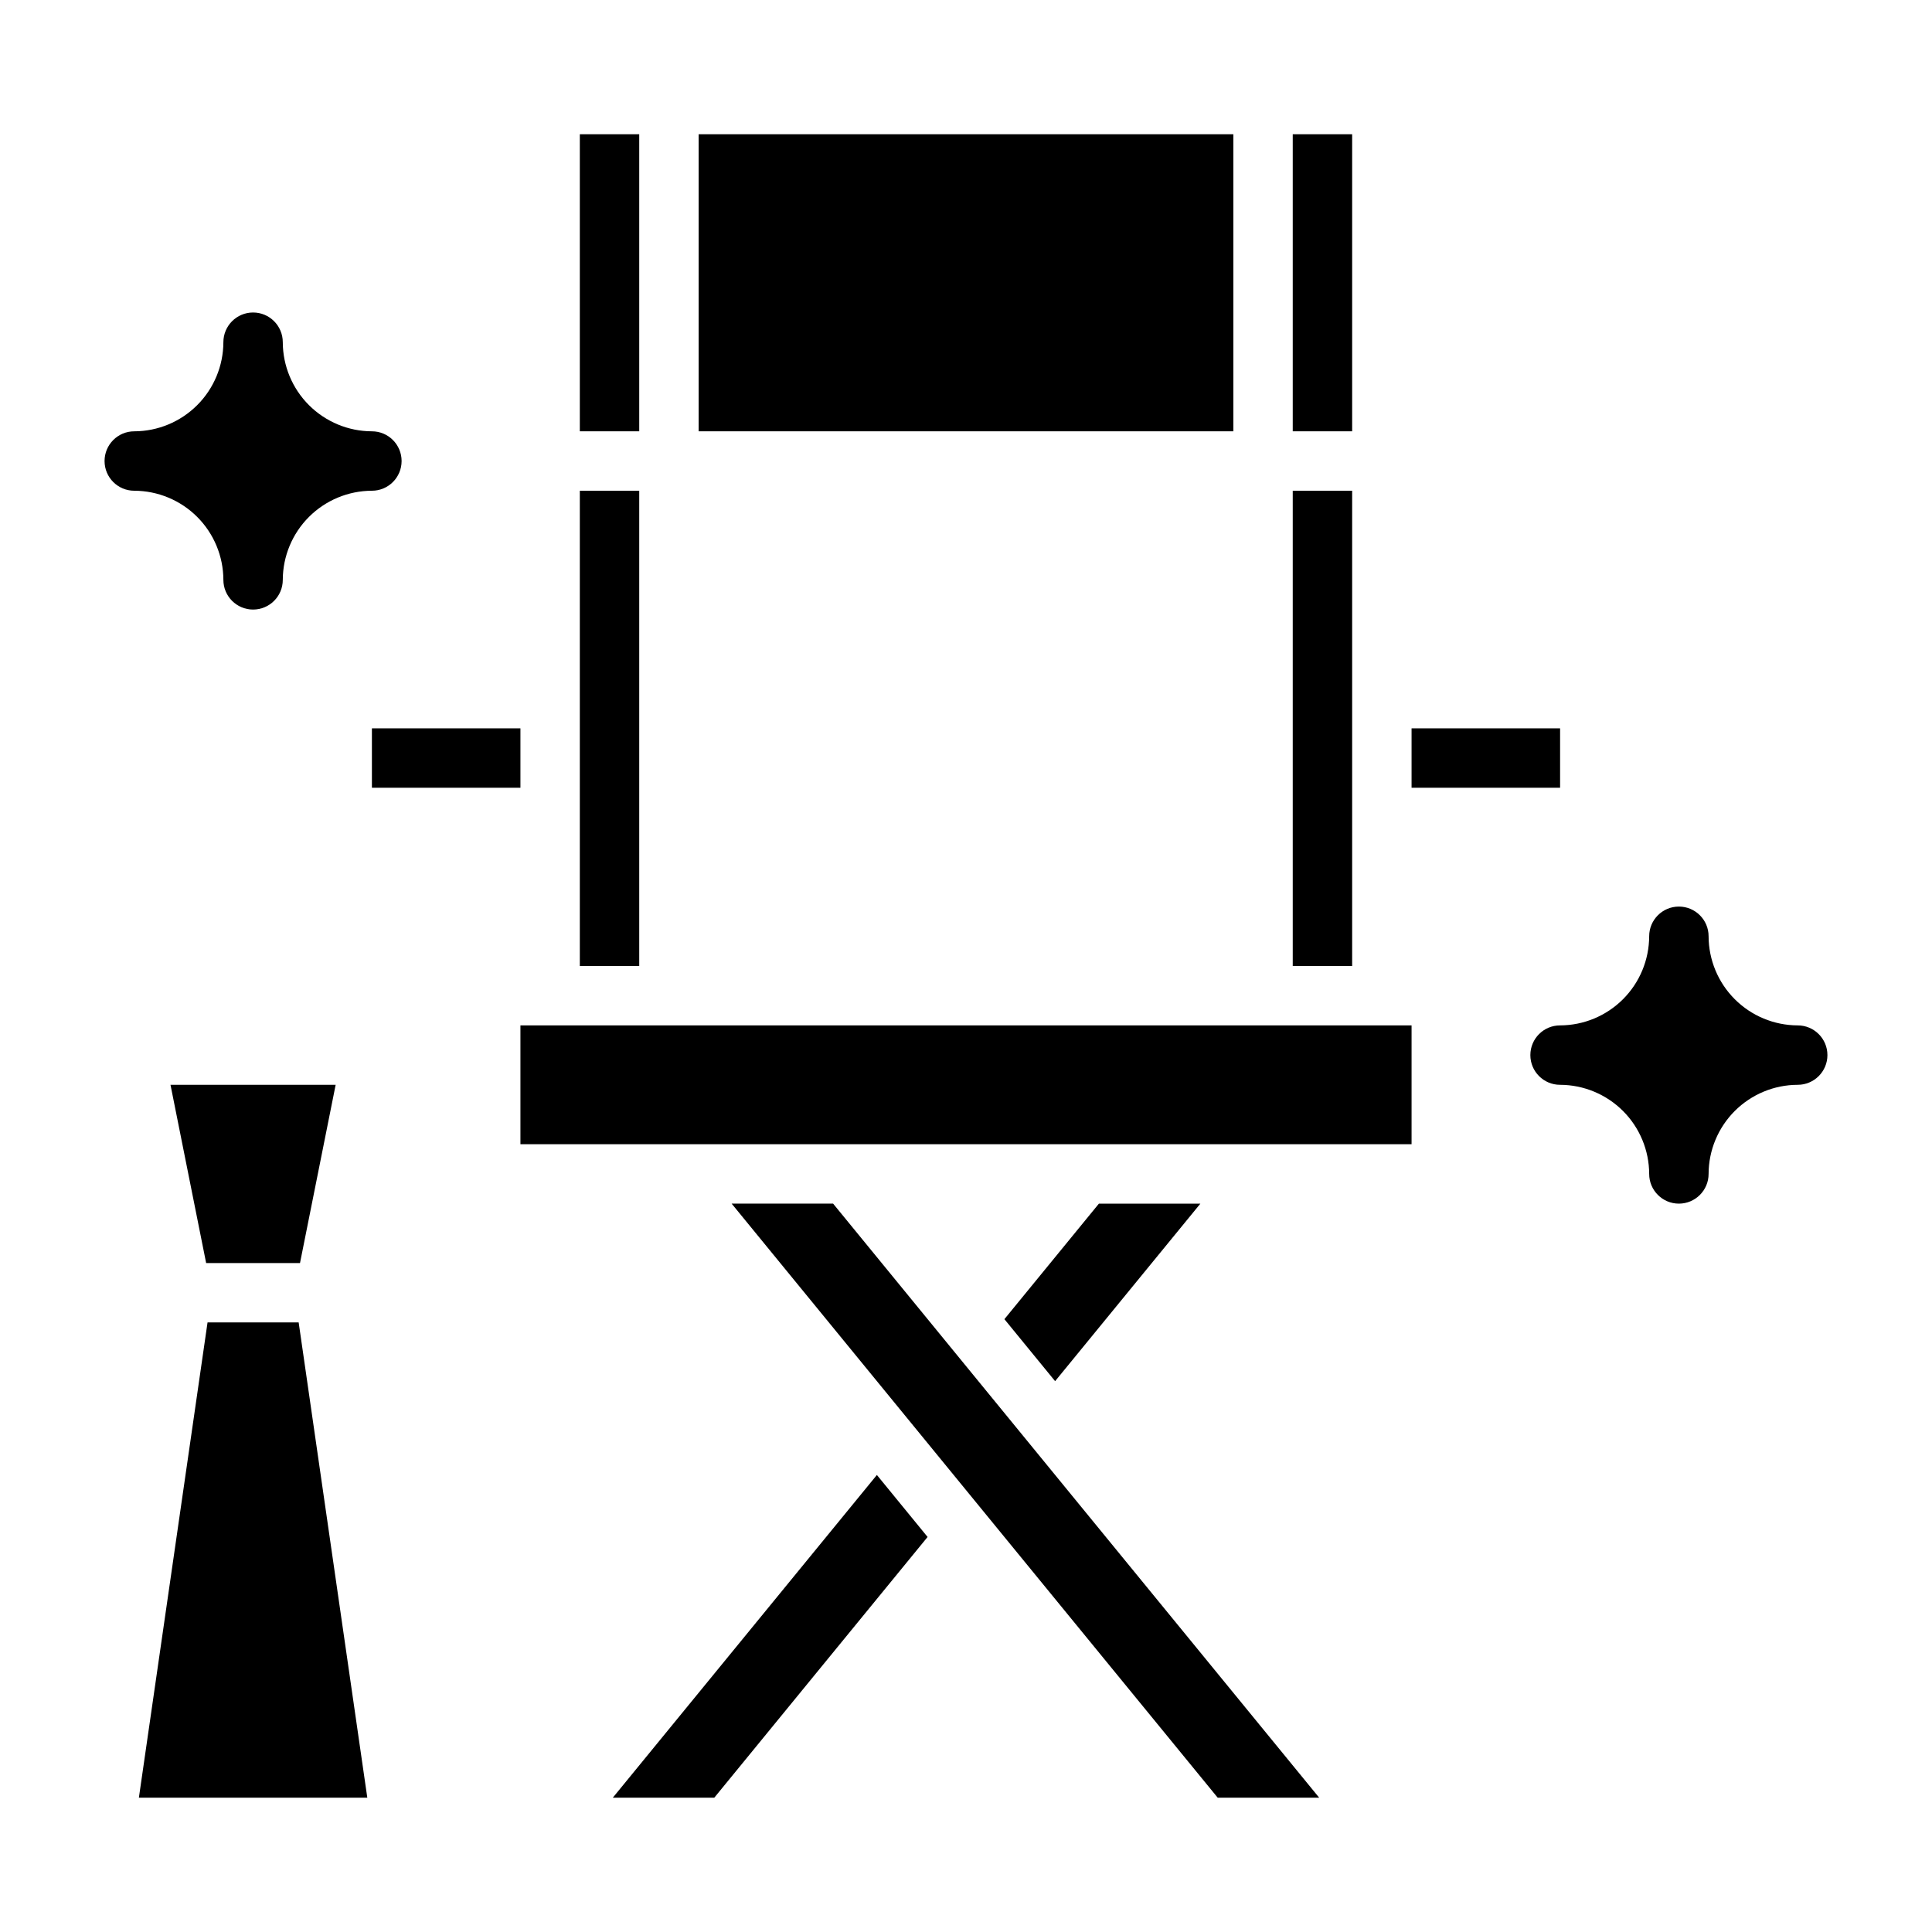
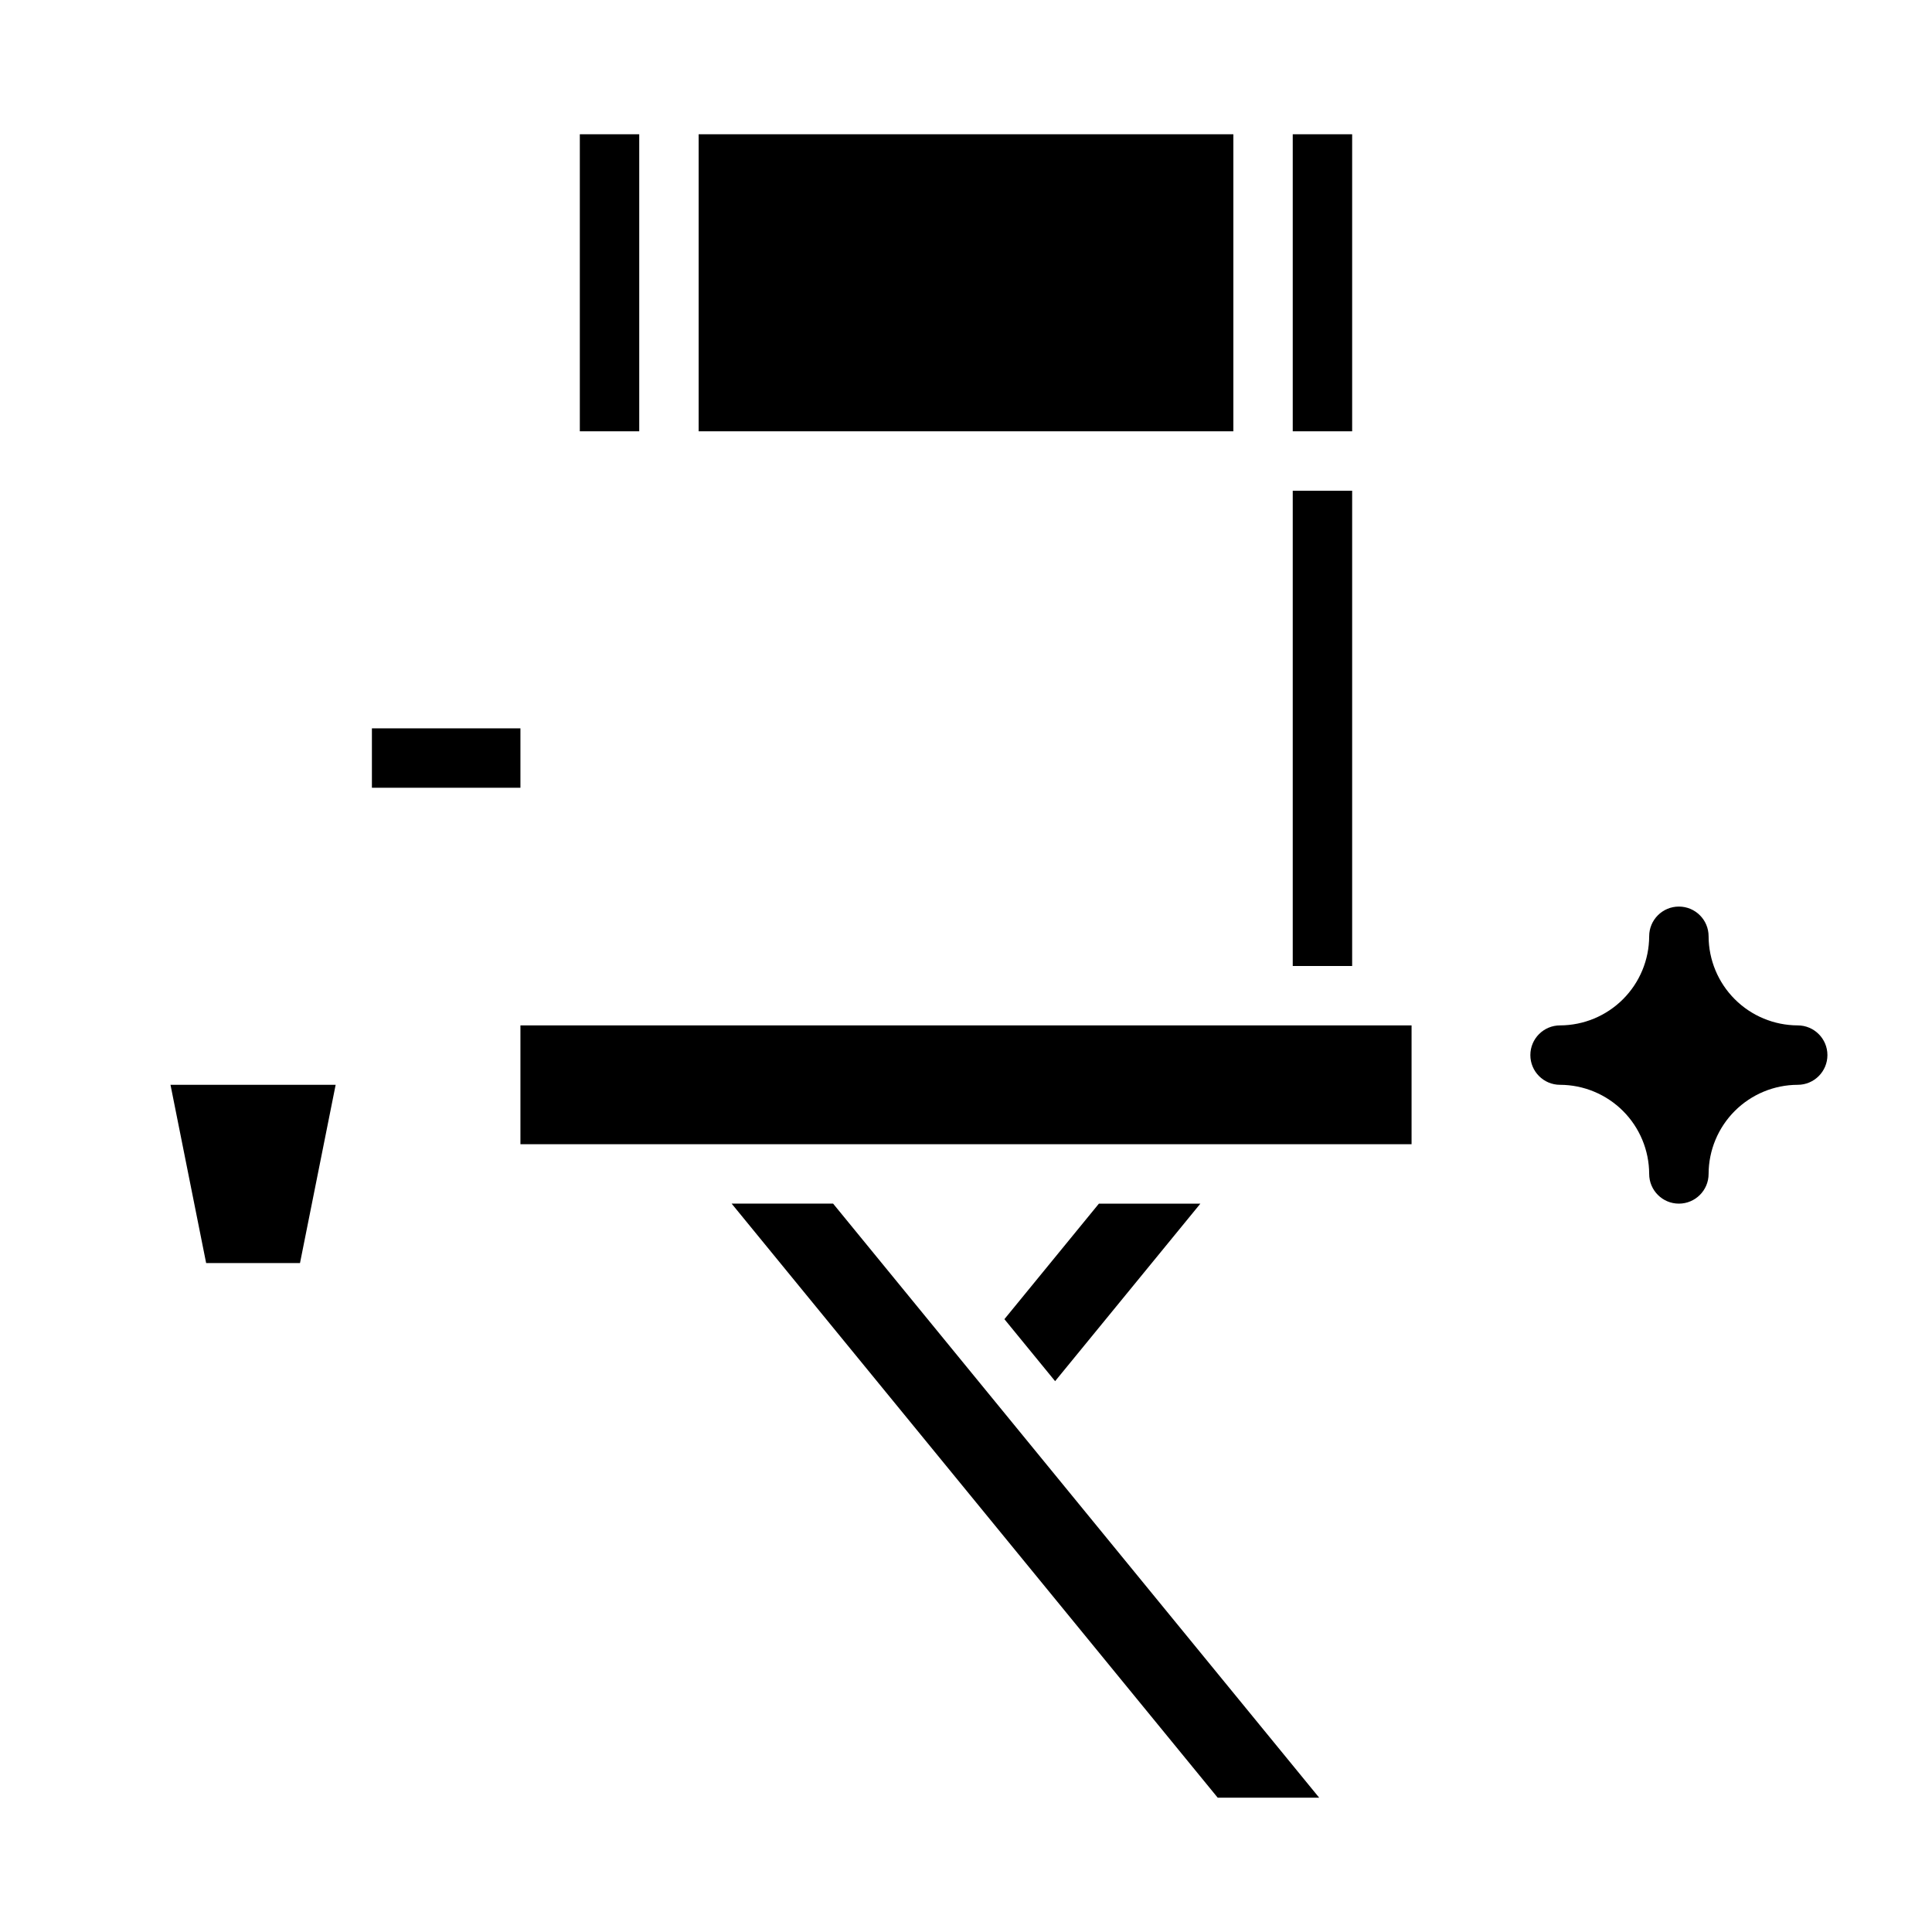
<svg xmlns="http://www.w3.org/2000/svg" fill="#000000" width="800px" height="800px" version="1.1" viewBox="144 144 512 512">
  <g>
-     <path d="m179.58 274.05c6.258 0.016 12.254 2.512 16.68 6.938s6.918 10.422 6.938 16.68c0 4.348 3.523 7.871 7.871 7.871 4.348 0 7.871-3.523 7.871-7.871 0.02-6.258 2.512-12.254 6.938-16.68 4.426-4.426 10.422-6.922 16.68-6.938 4.348 0 7.871-3.523 7.871-7.871 0-4.348-3.523-7.875-7.871-7.875-6.258-0.016-12.254-2.512-16.68-6.938-4.426-4.422-6.918-10.418-6.938-16.676 0-4.348-3.523-7.875-7.871-7.875-4.348 0-7.871 3.527-7.871 7.875-0.02 6.258-2.512 12.254-6.938 16.676-4.426 4.426-10.422 6.922-16.68 6.938-4.348 0-7.871 3.527-7.871 7.875 0 4.348 3.523 7.871 7.871 7.871z" />
    <path d="m620.41 415.74c-6.258-0.02-12.254-2.512-16.676-6.938-4.426-4.426-6.922-10.422-6.938-16.68 0-4.348-3.527-7.871-7.875-7.871-4.348 0-7.871 3.523-7.871 7.871-0.02 6.258-2.512 12.254-6.938 16.68-4.426 4.426-10.422 6.918-16.68 6.938-4.348 0-7.871 3.523-7.871 7.871 0 4.348 3.523 7.875 7.871 7.875 6.258 0.016 12.254 2.512 16.68 6.934 4.426 4.426 6.918 10.422 6.938 16.68 0 4.348 3.523 7.875 7.871 7.875 4.348 0 7.875-3.527 7.875-7.875 0.016-6.258 2.512-12.254 6.934-16.68 4.426-4.422 10.422-6.918 16.68-6.934 4.348 0 7.875-3.527 7.875-7.875 0-4.348-3.527-7.871-7.875-7.871z" />
    <path d="m281.92 415.74h236.16v31.488h-236.16z" />
-     <path d="m518.08 337.02h39.359v15.742h-39.359z" />
-     <path d="m297.66 274.05h15.742v125.95h-15.742z" />
    <path d="m329.15 179.58h141.7v78.719h-141.7z" />
    <path d="m493.6 620.41-128.82-157.44h-26.891l128.82 157.44z" />
    <path d="m242.56 337.02h39.359v15.742h-39.359z" />
    <path d="m435.22 462.98-25.043 30.613 13.438 16.43 38.496-47.043z" />
    <path d="m486.59 274.05h15.742v125.95h-15.742z" />
    <path d="m297.66 179.58h15.742v78.719h-15.742z" />
-     <path d="m333.29 620.41 56.531-69.098-13.438-16.43-69.984 85.527z" />
    <path d="m486.59 179.58h15.742v78.719h-15.742z" />
-     <path d="m241.34 620.41-18.191-125.95h-24.148l-18.195 125.95z" />
    <path d="m232.95 431.49h-43.766l9.445 47.23h24.875z" />
  </g>
</svg>